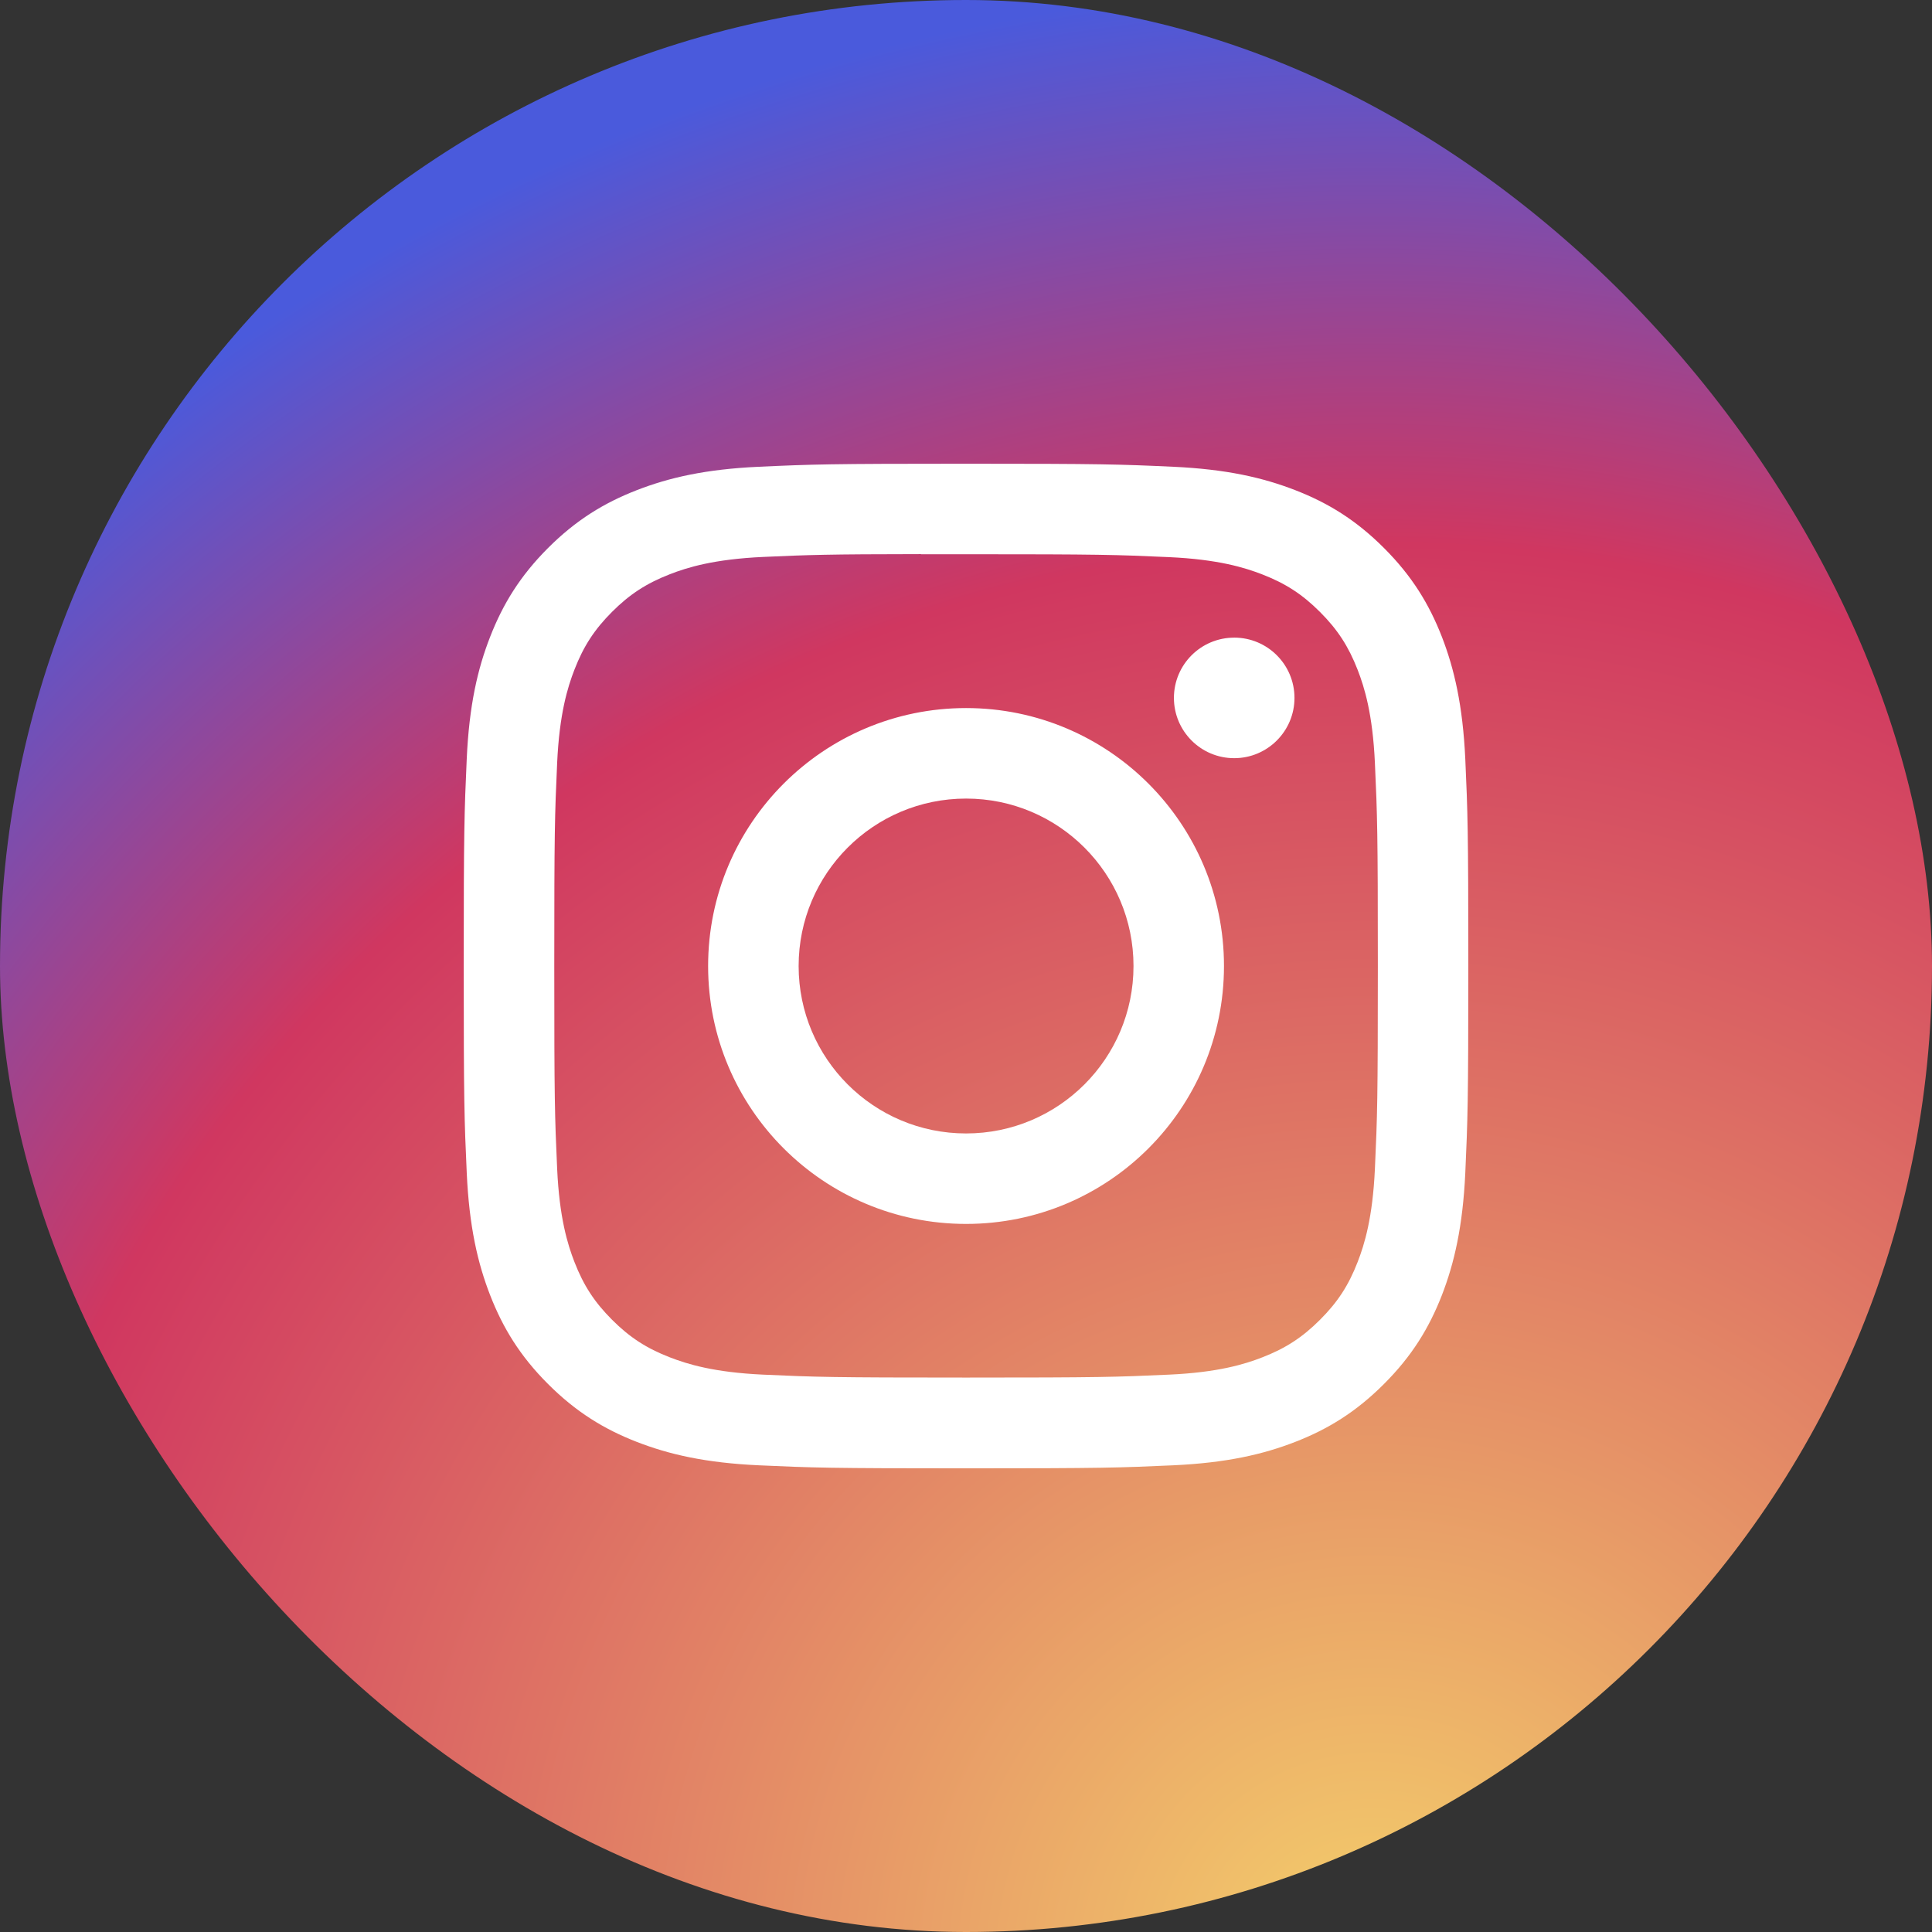
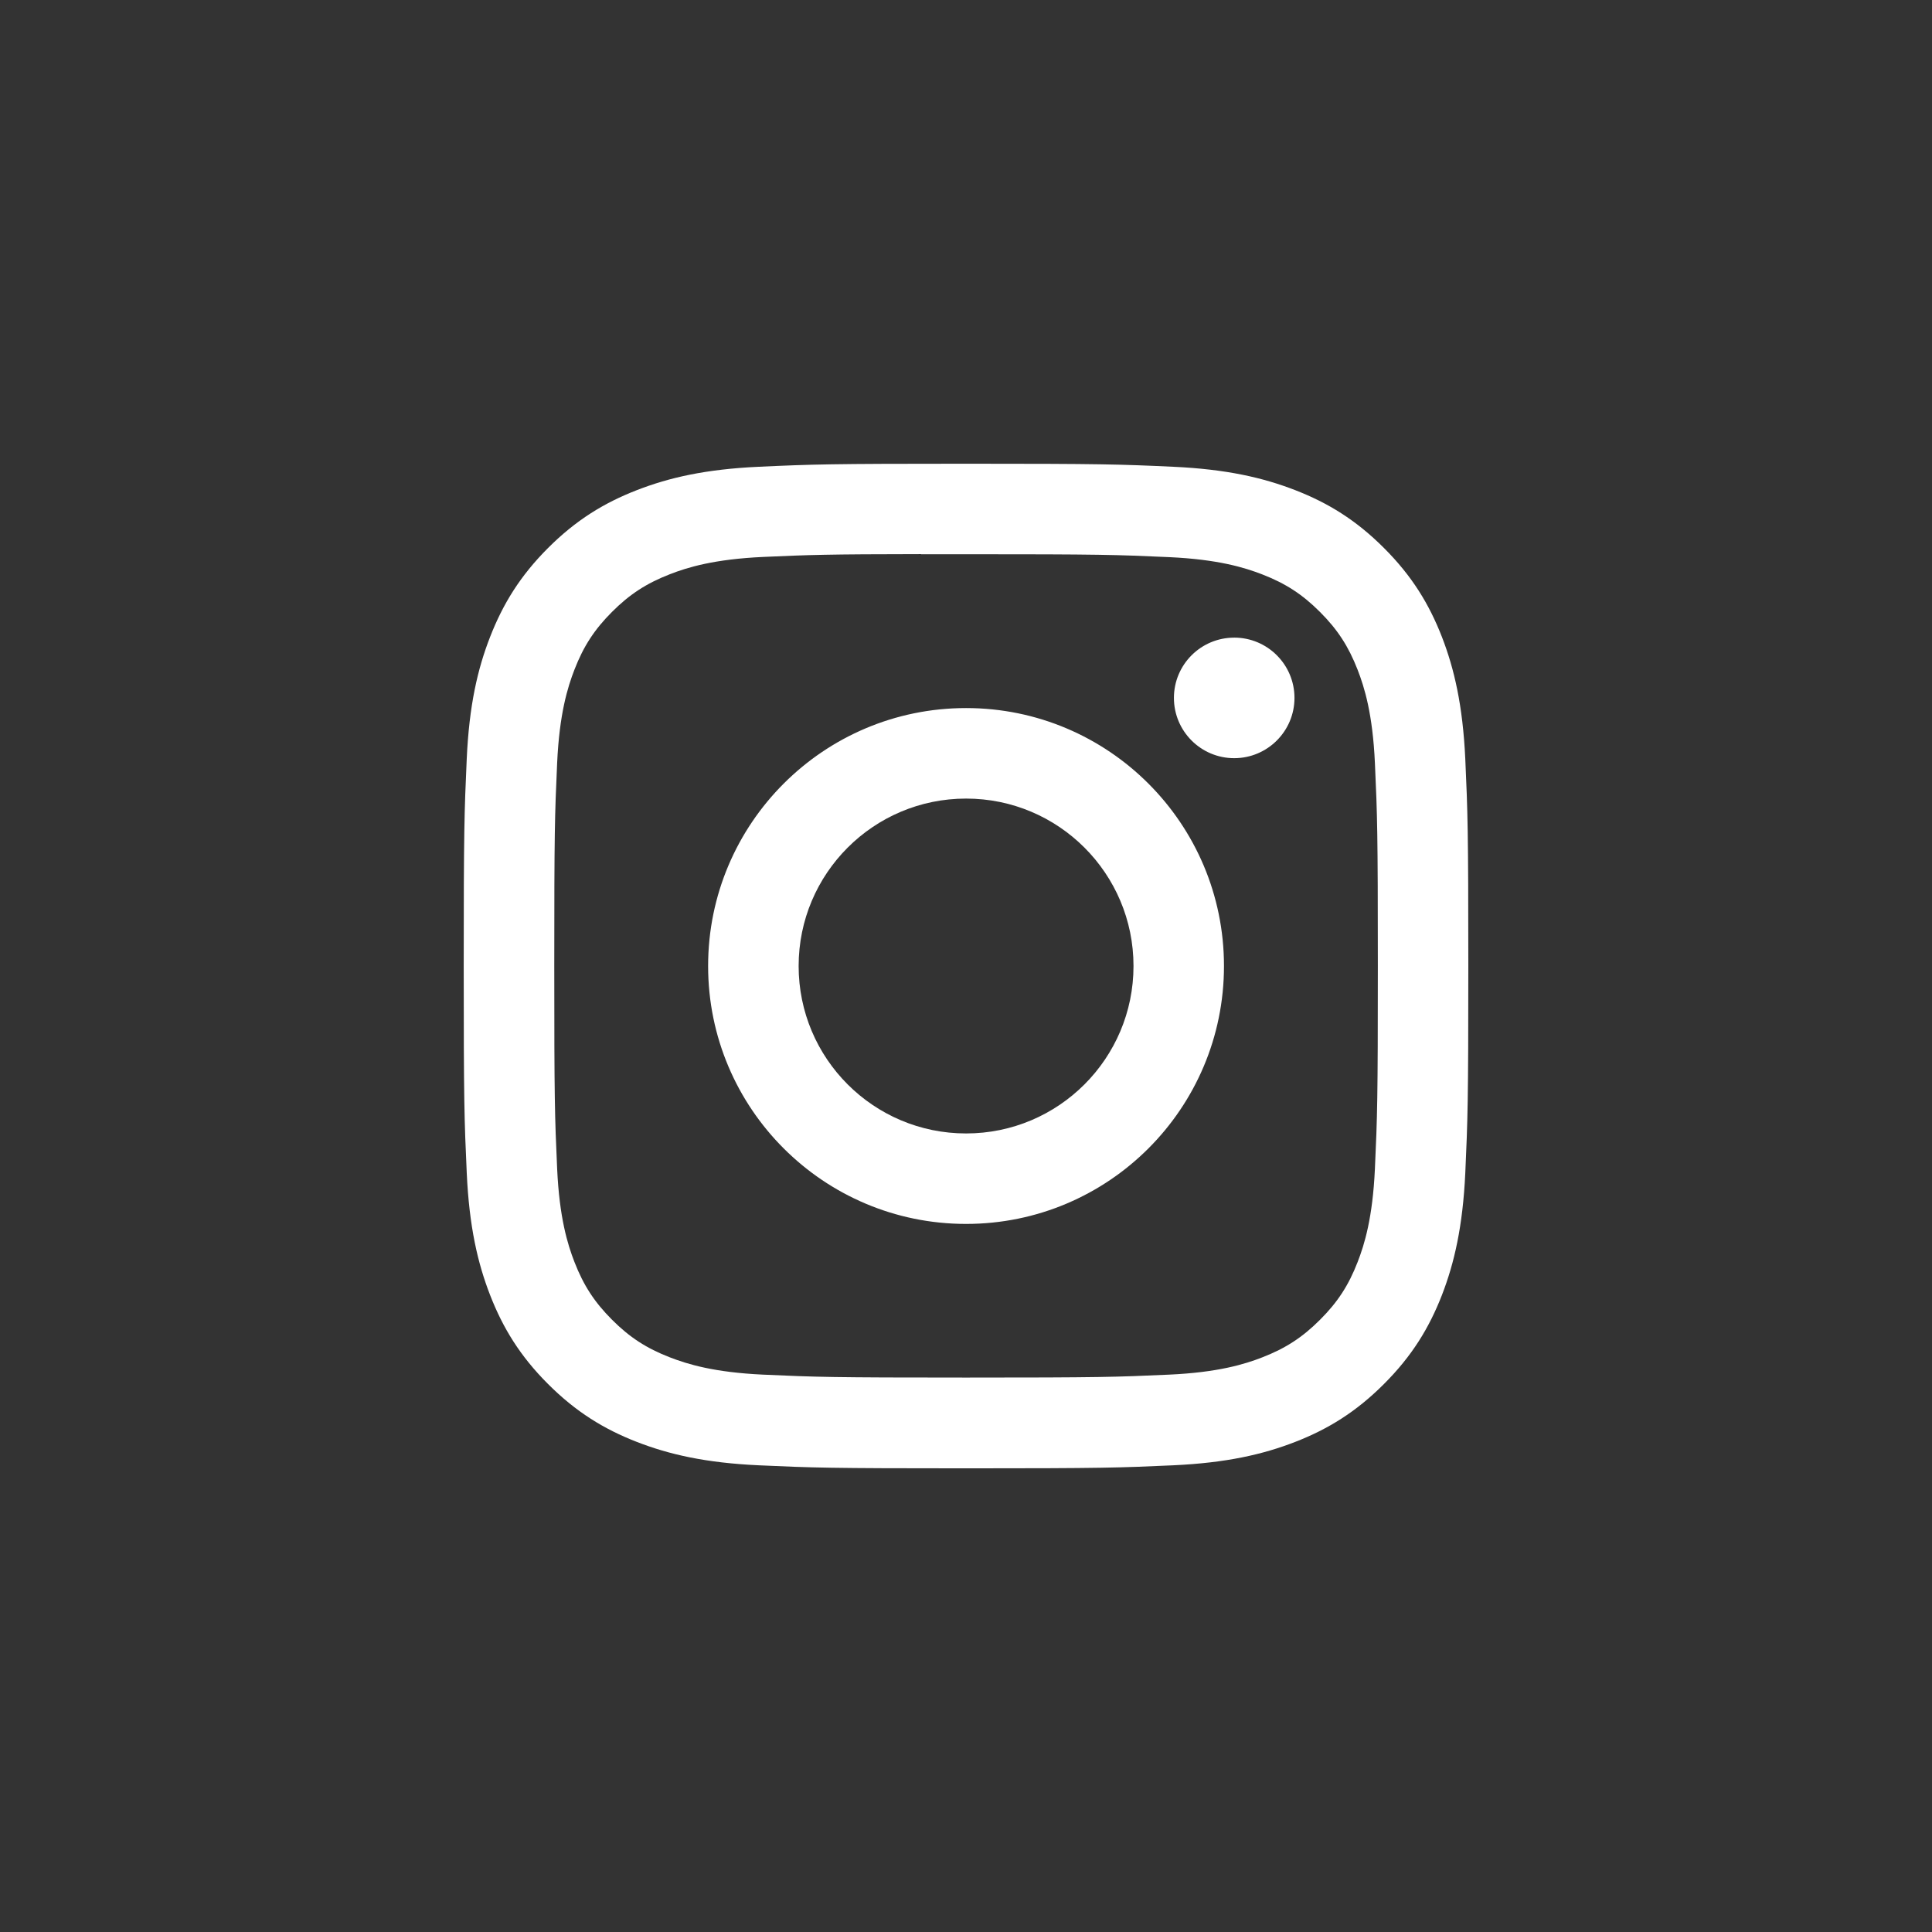
<svg xmlns="http://www.w3.org/2000/svg" width="100" height="100" viewBox="0 0 100 100" fill="none">
  <rect x="0" y="0" width="100" height="100" fill="#333333" stroke="none" />
-   <rect width="100" height="100" rx="50" fill="url(#paint0_radial_43_21)" />
  <path fill-rule="evenodd" clip-rule="evenodd" d="M49.999 24.002C42.942 24.002 42.056 24.032 39.283 24.159C36.515 24.285 34.626 24.724 32.972 25.366C31.262 26.03 29.812 26.919 28.367 28.364C26.921 29.81 26.032 31.26 25.366 32.97C24.721 34.623 24.283 36.513 24.158 39.28C24.034 42.053 24.002 42.94 24.002 50.001C24.002 57.062 24.033 57.946 24.159 60.719C24.286 63.487 24.724 65.376 25.366 67.029C26.031 68.739 26.919 70.19 28.365 71.635C29.81 73.081 31.26 73.972 32.969 74.636C34.623 75.278 36.513 75.717 39.281 75.844C42.054 75.97 42.939 76.001 50 76.001C57.062 76.001 57.945 75.97 60.718 75.844C63.486 75.717 65.378 75.278 67.032 74.636C68.741 73.972 70.19 73.081 71.634 71.635C73.081 70.19 73.969 68.739 74.635 67.03C75.274 65.376 75.713 63.486 75.843 60.719C75.968 57.946 76 57.062 76 50.001C76 42.94 75.968 42.054 75.843 39.281C75.713 36.513 75.274 34.623 74.635 32.97C73.969 31.26 73.081 29.81 71.634 28.364C70.188 26.918 68.742 26.03 67.03 25.366C65.373 24.724 63.482 24.285 60.715 24.159C57.942 24.032 57.059 24.002 49.999 24.002ZM49.999 24.002L49.995 24.002H50.003L49.999 24.002ZM47.671 28.687C48.124 28.686 48.611 28.687 49.137 28.687L50.003 28.687C56.945 28.687 57.768 28.712 60.509 28.837C63.044 28.953 64.42 29.376 65.337 29.732C66.55 30.203 67.415 30.767 68.324 31.677C69.234 32.587 69.797 33.453 70.27 34.667C70.626 35.582 71.05 36.958 71.165 39.493C71.29 42.233 71.317 43.057 71.317 49.995C71.317 56.934 71.29 57.757 71.165 60.498C71.049 63.033 70.626 64.409 70.27 65.324C69.799 66.538 69.234 67.402 68.324 68.311C67.414 69.221 66.55 69.784 65.337 70.256C64.421 70.613 63.044 71.036 60.509 71.151C57.768 71.276 56.945 71.303 50.003 71.303C43.061 71.303 42.238 71.276 39.497 71.151C36.962 71.034 35.587 70.611 34.669 70.255C33.456 69.784 32.59 69.221 31.68 68.311C30.77 67.4 30.206 66.536 29.734 65.322C29.378 64.407 28.954 63.031 28.838 60.496C28.714 57.755 28.689 56.932 28.689 49.989C28.689 43.046 28.714 42.227 28.838 39.486C28.954 36.951 29.378 35.575 29.734 34.659C30.205 33.446 30.77 32.579 31.68 31.669C32.59 30.759 33.456 30.196 34.669 29.723C35.586 29.366 36.962 28.943 39.497 28.827C41.896 28.719 42.825 28.686 47.671 28.681V28.687ZM60.762 36.123C60.762 34.4 62.159 33.004 63.882 33.004V33.003C65.604 33.003 67.002 34.4 67.002 36.123C67.002 37.845 65.604 39.243 63.882 39.243C62.159 39.243 60.762 37.845 60.762 36.123ZM50.004 36.649C42.63 36.649 36.652 42.627 36.652 50.001C36.652 57.375 42.63 63.35 50.004 63.35C57.377 63.35 63.353 57.375 63.353 50.001C63.353 42.627 57.377 36.649 50.003 36.649H50.004ZM58.67 50.001C58.67 45.214 54.79 41.334 50.004 41.334C45.217 41.334 41.337 45.214 41.337 50.001C41.337 54.787 45.217 58.667 50.004 58.667C54.79 58.667 58.67 54.787 58.67 50.001Z" fill="white" />
  <defs>
    <radialGradient id="paint0_radial_43_21" cx="0" cy="0" r="1" gradientUnits="userSpaceOnUse" gradientTransform="translate(72.5 102) rotate(-116.935) scale(103.756)">
      <stop stop-color="#F4D06B" />
      <stop offset="0.719" stop-color="#D03760" />
      <stop offset="1" stop-color="#4A5ADC" />
    </radialGradient>
  </defs>
</svg>